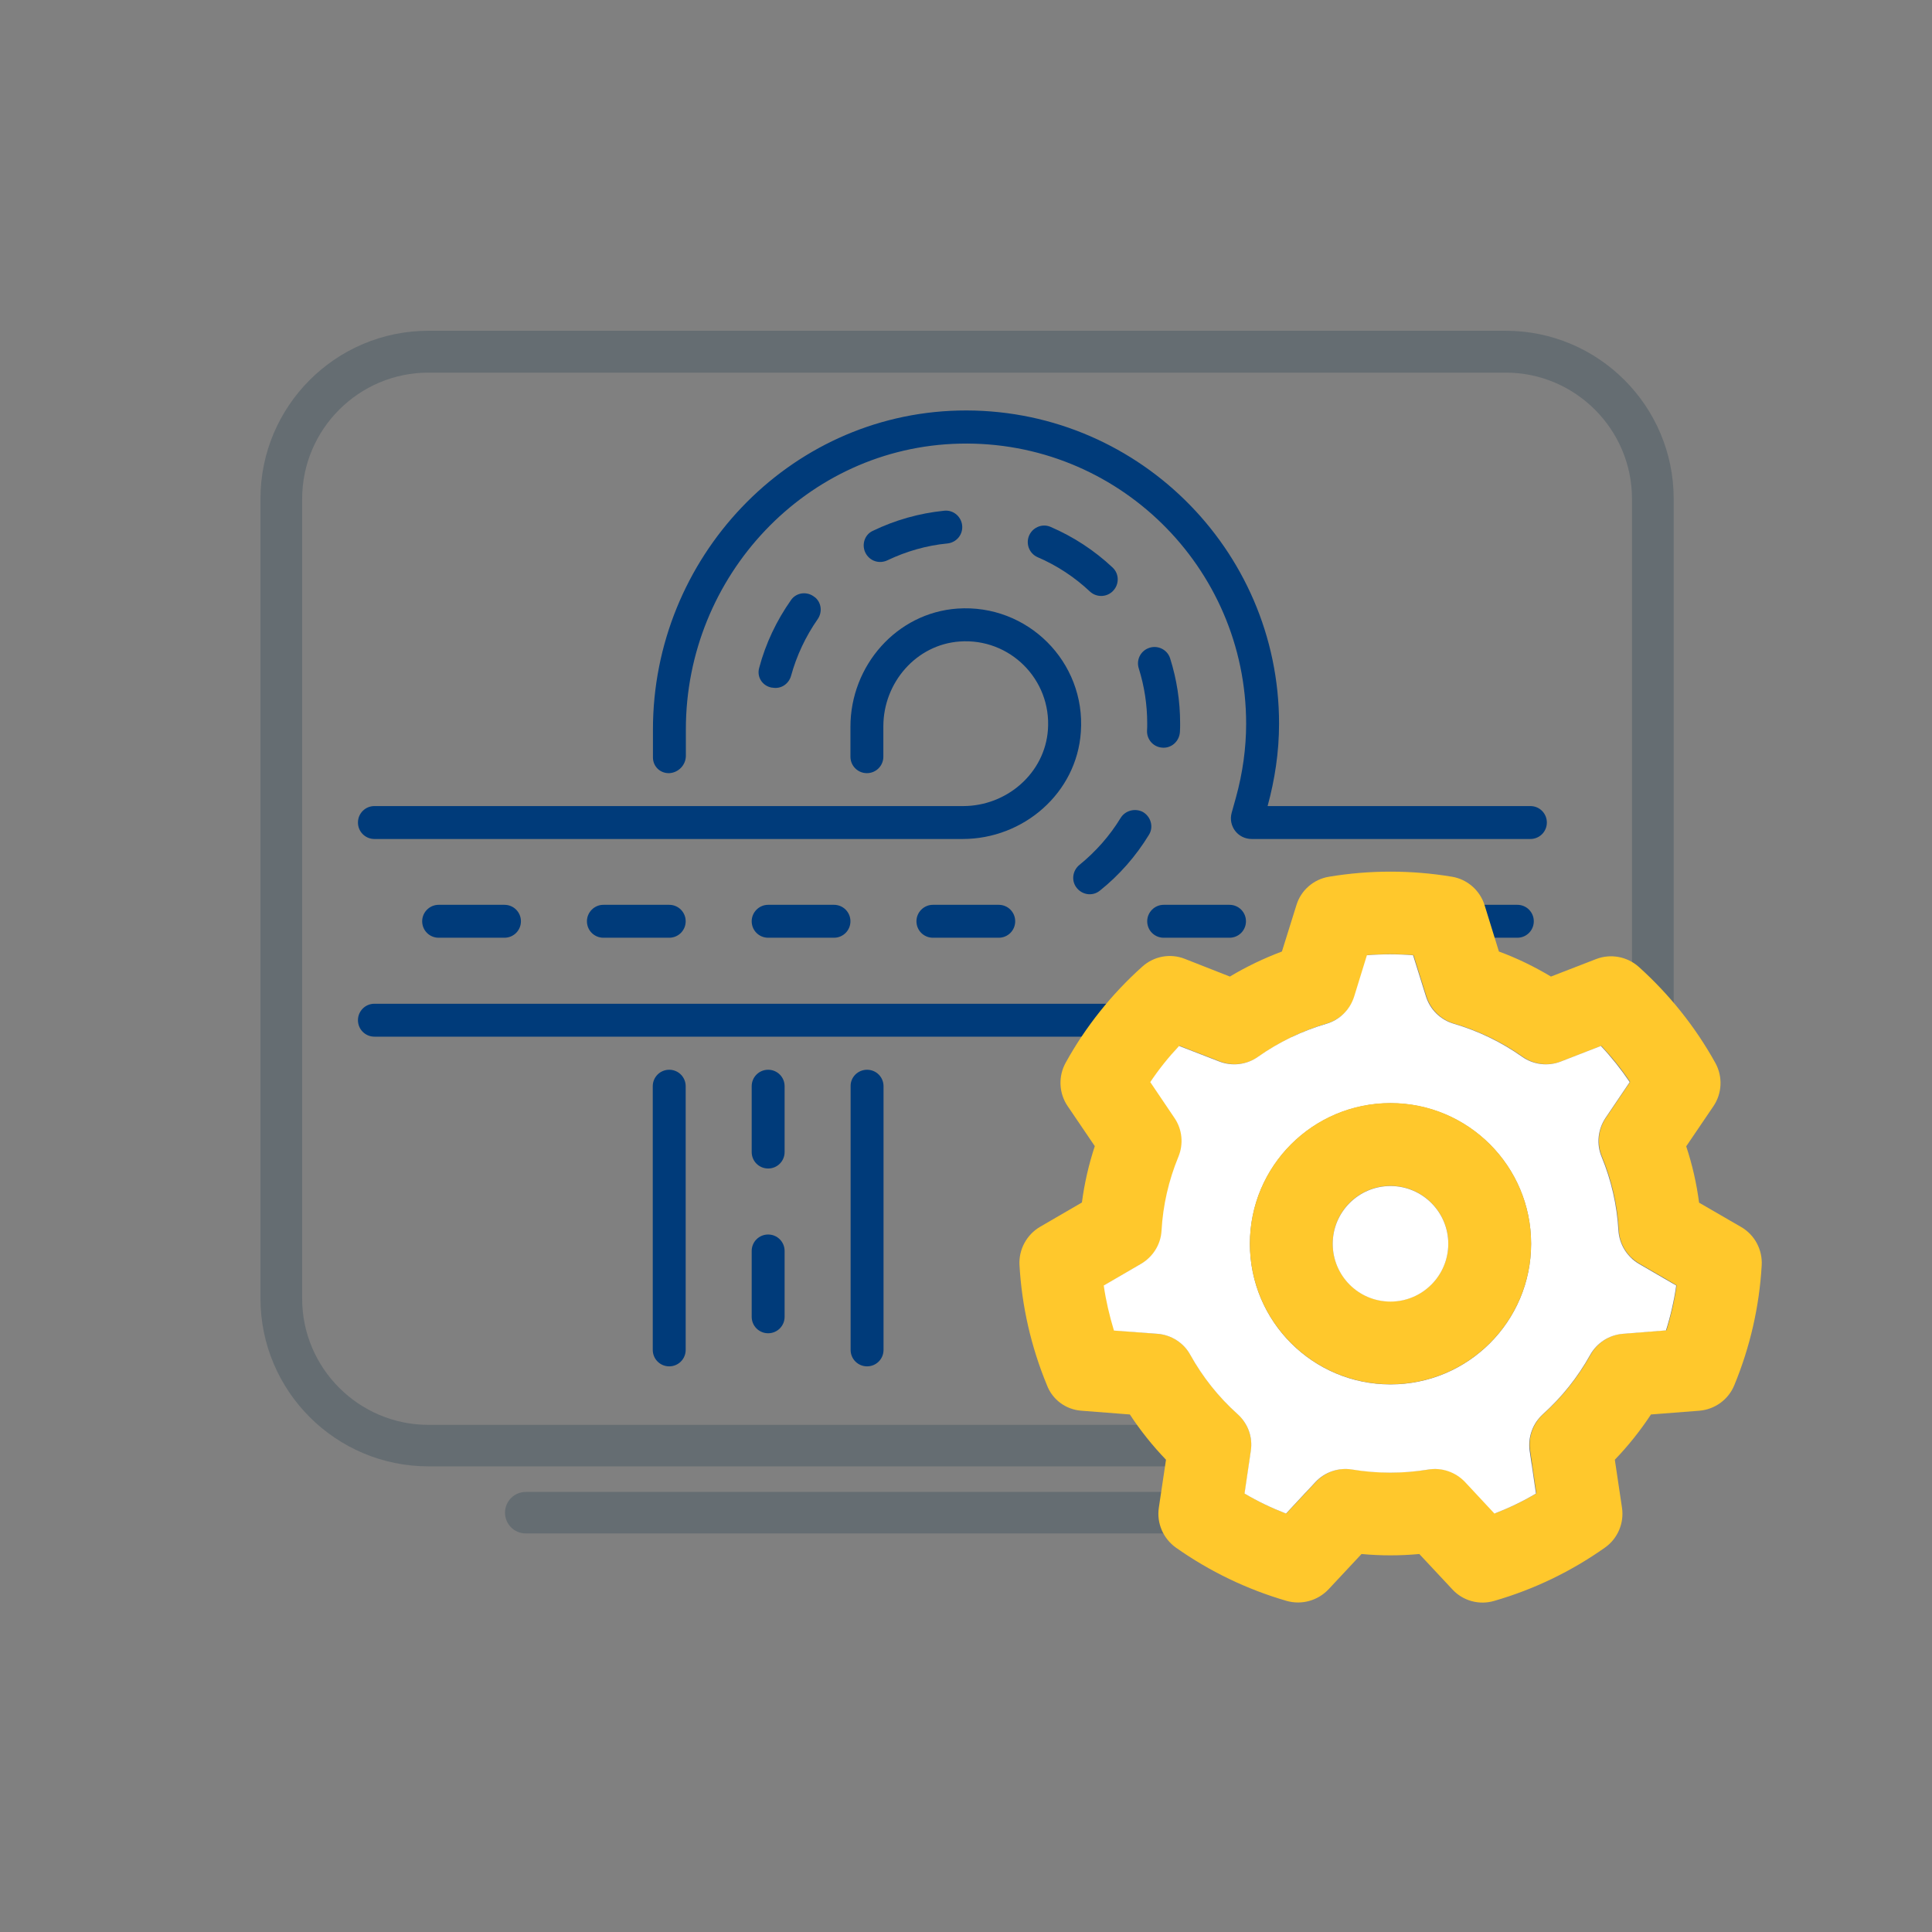
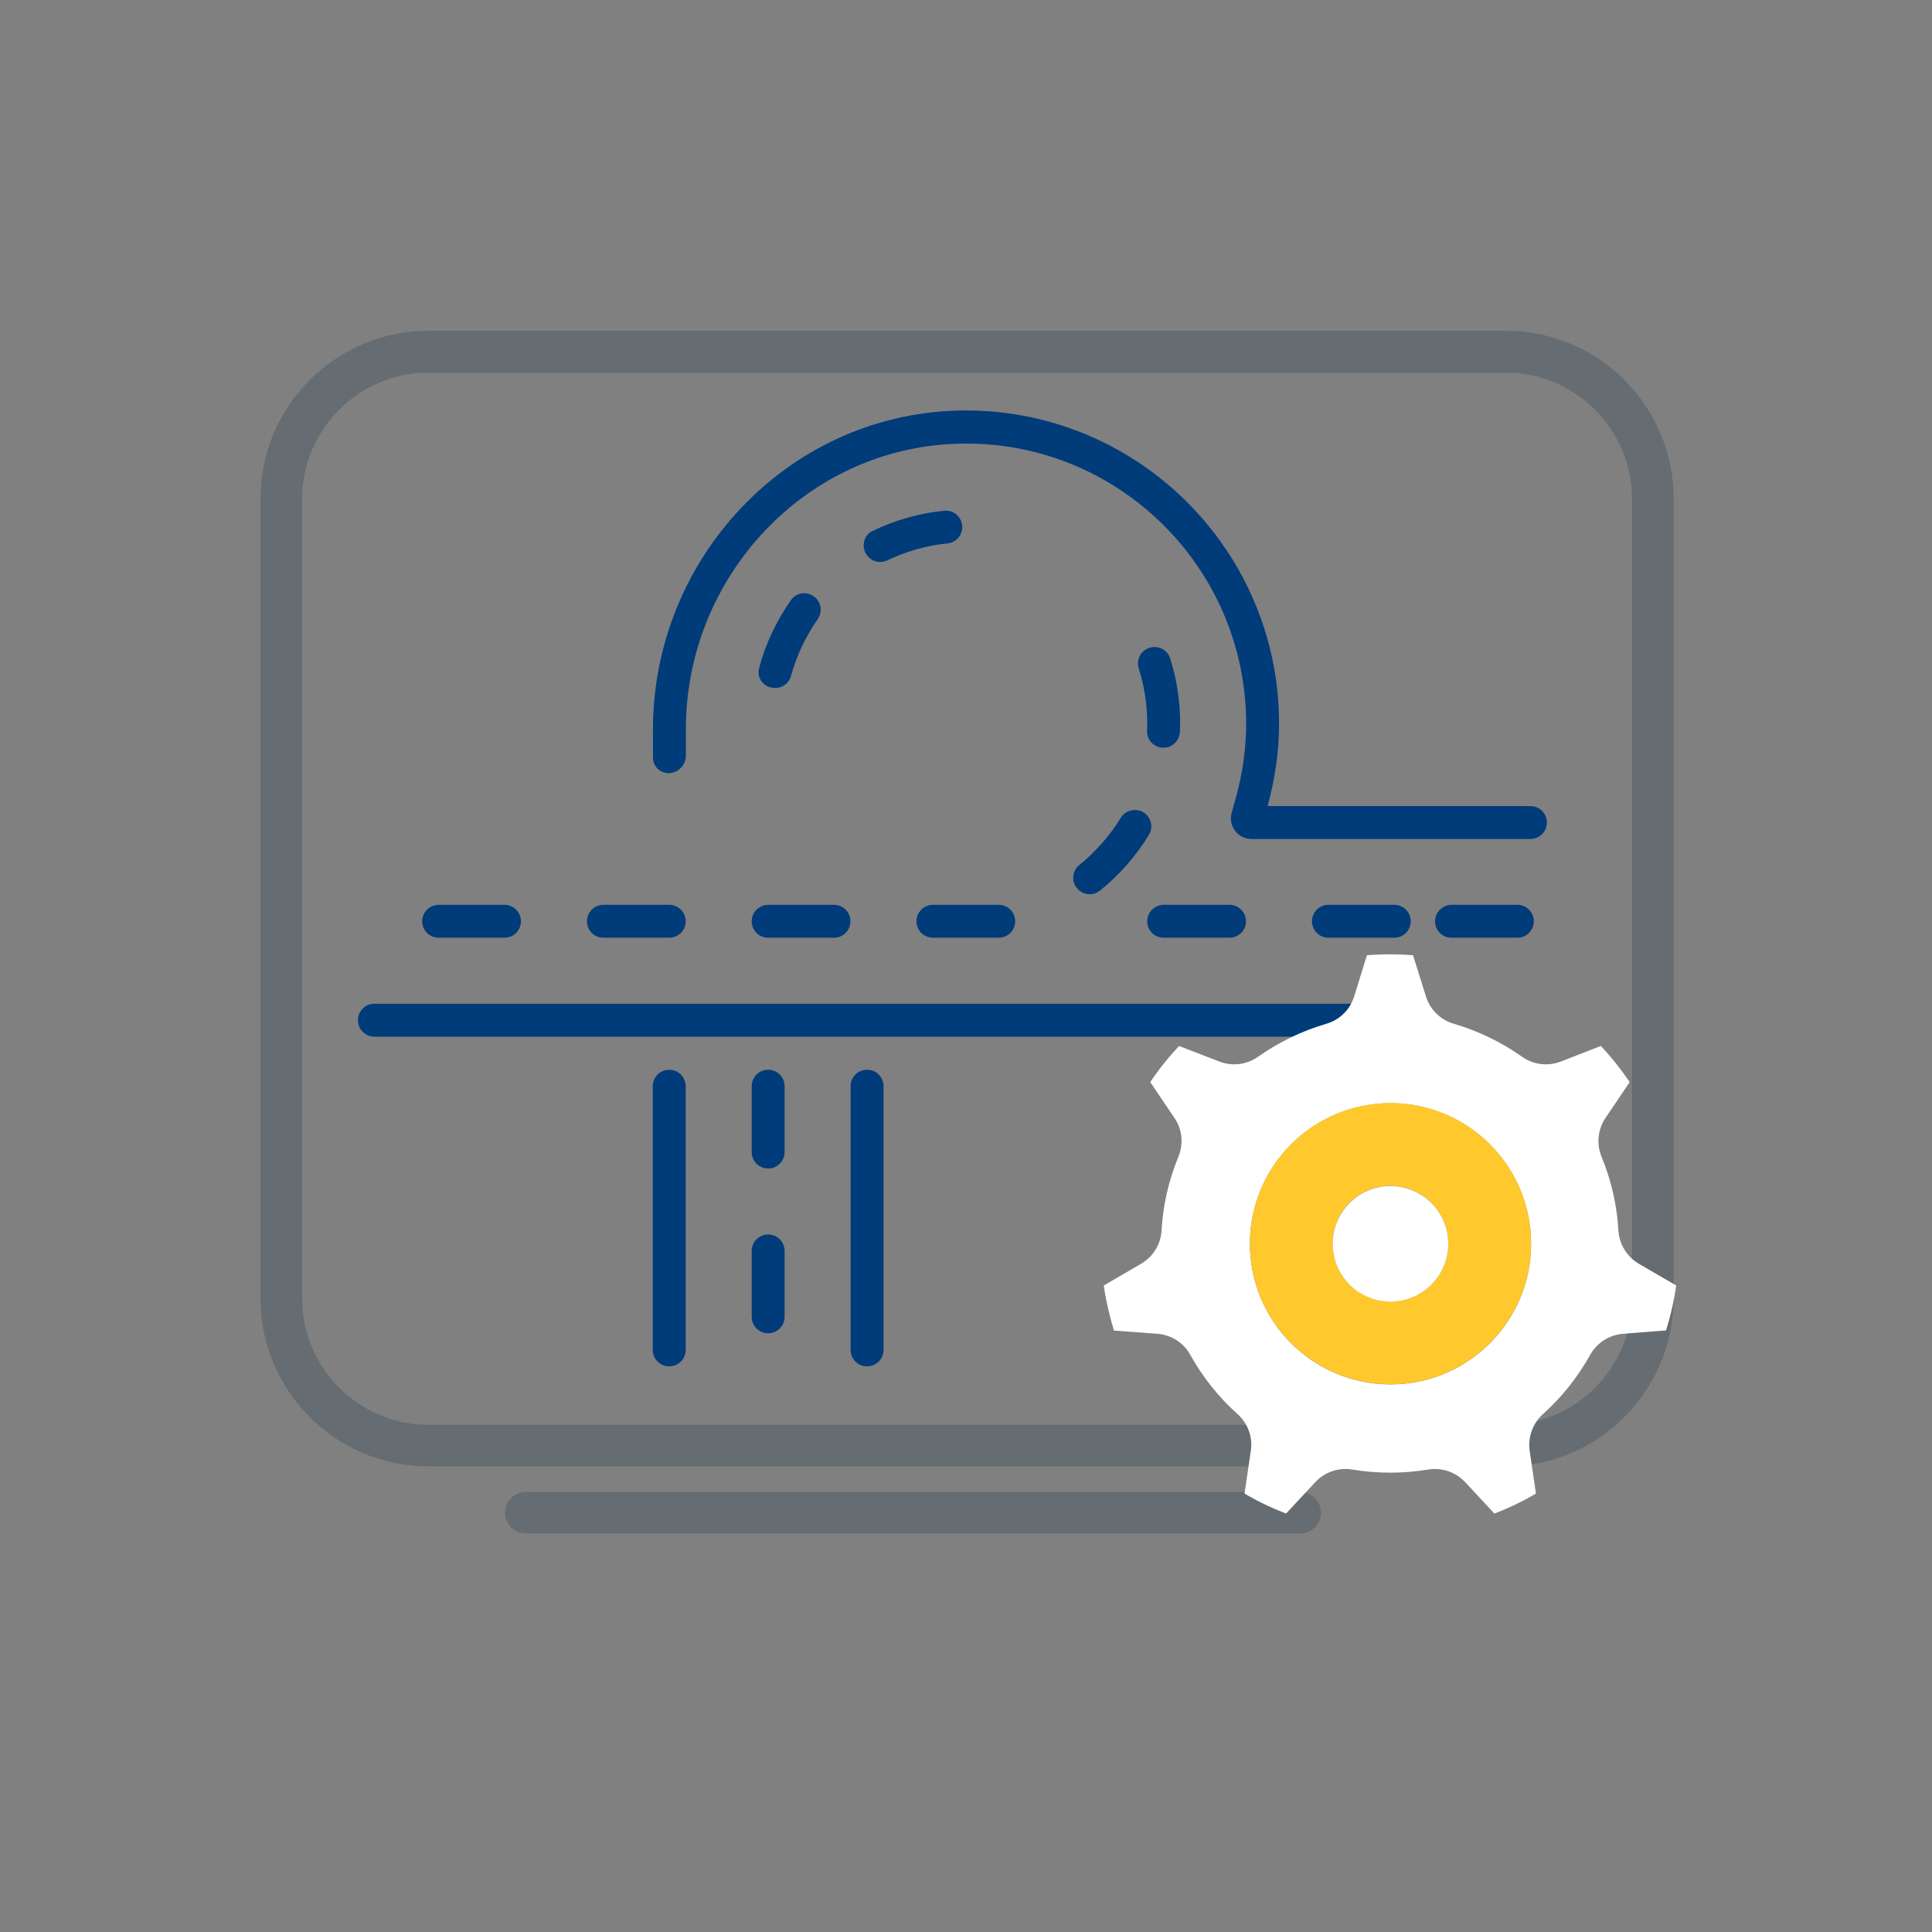
<svg xmlns="http://www.w3.org/2000/svg" version="1.1" id="Livello_1" x="0px" y="0px" viewBox="0 0 1080 1080" style="enable-background:new 0 0 1080 1080;" xml:space="preserve">
  <rect x="0" y="0" width="1080" height="1080" fill="#808080" stroke="none" />
  <style type="text/css">
	.st0{fill:#656D72;}
	.st1{fill:#003B7A;}
	.st2{fill-rule:evenodd;clip-rule:evenodd;fill:#FFC82C;}
	.st3{fill-rule:evenodd;clip-rule:evenodd;fill:#FFFFFF;}
</style>
  <g>
    <g>
      <g>
        <path class="st0" d="M726.8,857.2H293.9c-6.4,0-11.6-5.2-11.6-11.6s5.2-11.6,11.6-11.6h432.9c6.4,0,11.6,5.2,11.6,11.6     S733.2,857.2,726.8,857.2z" />
      </g>
    </g>
    <g>
      <path class="st0" d="M841.7,819.7H239.5c-51.8,0-93.9-42.1-93.9-93.9v-447c0-51.8,42.1-93.9,93.9-93.9h602.2    c51.8,0,93.9,42.1,93.9,93.9v447C935.5,777.6,893.4,819.7,841.7,819.7z M239.5,208.3c-38.9,0-70.6,31.7-70.6,70.6v447    c0,38.9,31.7,70.6,70.6,70.6h602.2c38.9,0,70.6-31.7,70.6-70.6v-447c0-38.9-31.7-70.6-70.6-70.6H239.5z" />
    </g>
    <g>
      <g>
        <path class="st1" d="M209.3,561.1h570.1c5.1,0,9.2,4.1,9.2,9.2l0,0c0,5.1-4.1,9.2-9.2,9.2H209.3c-5.1,0-9.2-4.1-9.2-9.2l0,0     C200.1,565.2,204.2,561.1,209.3,561.1z" />
      </g>
      <g>
-         <path class="st1" d="M604.2,409.2c2.8-39.2-29.8-71.7-69-69c-34,2.4-59.8,31.9-59.8,66.1v7.5v9.2c0,5.1,4.1,9.2,9.2,9.2h0     c5.1,0,9.2-4.1,9.2-9.2l0-17c0-24.4,18.4-45.7,42.7-47.4c28-2,51.3,21.2,49.3,49.3c-1.7,24.3-23,42.7-47.4,42.7l-63,0h-92.1h-174     c-5.1,0-9.2,4.1-9.2,9.2v0c0,5.1,4.1,9.2,9.2,9.2l328.8,0C572.3,469,601.9,443.2,604.2,409.2z" />
-       </g>
+         </g>
      <g>
        <path class="st1" d="M708.6,450.6c4-14.7,6.4-30.1,6.4-46.1c0-97.9-80.8-177.3-179.2-175c-95.5,2.3-170.8,82.7-170.8,178.3v15.6     c0,5.1,4.1,9,9.2,8.8l0,0c5.1-0.3,9.2-4.6,9.2-9.7v-8.7v-6.1c0-85.6,67.4-157.8,153.1-159.7c88-2,160.1,69,160.1,156.6     c0,13.5-1.9,27.4-5.7,41.2l-2.4,8.6c-2,7.4,3.5,14.6,11.2,14.6h155.8c5.1,0,9.2-4.1,9.2-9.2v0c0-5.1-4.1-9.2-9.2-9.2H708.6z" />
      </g>
      <g>
        <path class="st1" d="M374.1,598L374.1,598c5.1,0,9.2,4.1,9.2,9.2v147.4c0,5.1-4.1,9.2-9.2,9.2l0,0c-5.1,0-9.2-4.1-9.2-9.2V607.2     C364.9,602.1,369,598,374.1,598z" />
      </g>
      <g>
        <path class="st1" d="M484.7,598L484.7,598c5.1,0,9.2,4.1,9.2,9.2v147.4c0,5.1-4.1,9.2-9.2,9.2h0c-5.1,0-9.2-4.1-9.2-9.2V607.2     C475.4,602.1,479.6,598,484.7,598z" />
      </g>
      <g>
        <g>
          <path class="st1" d="M484.1,309.6L484.1,309.6c2.5,4.2,7.6,5.7,12,3.6c10.5-5,21.9-8.3,33.5-9.4c4.8-0.5,8.4-4.5,8.3-9.3l0,0      c-0.1-5.4-4.8-9.6-10.1-9c-13.9,1.4-27.4,5.2-40,11.3C483.1,299,481.4,305,484.1,309.6z" />
        </g>
        <g>
          <path class="st1" d="M431.5,384.4l0.3,0c4.7,0.9,9.1-2,10.4-6.6c3.1-11.3,8.2-22.1,14.9-31.7c2.7-3.9,2.1-9.2-1.5-12.2l-0.2-0.1      c-4.1-3.4-10.2-2.7-13.2,1.6c-8.1,11.5-14.2,24.3-17.8,37.9C422.9,378.4,426.2,383.5,431.5,384.4z" />
        </g>
        <g>
-           <path class="st1" d="M622,317.3c-10.2-9.6-22-17.3-34.8-22.8c-4.9-2.1-10.5,0.6-12.2,5.6l0,0c-1.5,4.6,0.7,9.5,5.1,11.4      c10.7,4.6,20.6,11.1,29.1,19.1c3.5,3.3,8.9,3.4,12.5,0.2l0,0C625.7,327.2,625.9,321,622,317.3z" />
-         </g>
+           </g>
        <g>
          <path class="st1" d="M626.4,457.3c-6.1,10-13.9,18.8-23,26.2c-3.7,3-4.6,8.4-1.9,12.3v0c3,4.4,9.1,5.5,13.3,2.1      c10.9-8.7,20.2-19.3,27.5-31.3c2.8-4.5,0.9-10.5-3.8-12.9l0,0C634.1,451.7,628.9,453.2,626.4,457.3z" />
        </g>
        <g>
          <path class="st1" d="M649.3,417.9L649.3,417.9c5.4,0.7,10.1-3.5,10.3-9c0.1-1.5,0.1-3,0.1-4.5c0-12.5-1.9-24.7-5.6-36.4      c-1.6-5.1-7.4-7.7-12.3-5.6l0,0c-4.4,1.8-6.7,6.7-5.2,11.3c3.1,9.9,4.7,20.2,4.7,30.7c0,1.4,0,2.7-0.1,4      C641,413.3,644.6,417.4,649.3,417.9z" />
        </g>
        <g>
          <path class="st1" d="M521.5,505.8h36.8c5.1,0,9.2,4.1,9.2,9.2l0,0c0,5.1-4.1,9.2-9.2,9.2h-36.8c-5.1,0-9.2-4.1-9.2-9.2l0,0      C512.3,510,516.4,505.8,521.5,505.8z" />
        </g>
        <g>
          <path class="st1" d="M429.4,505.8h36.8c5.1,0,9.2,4.1,9.2,9.2l0,0c0,5.1-4.1,9.2-9.2,9.2h-36.8c-5.1,0-9.2-4.1-9.2-9.2l0,0      C420.2,510,424.3,505.8,429.4,505.8z" />
        </g>
        <g>
          <path class="st1" d="M337.3,505.8h36.8c5.1,0,9.2,4.1,9.2,9.2l0,0c0,5.1-4.1,9.2-9.2,9.2h-36.8c-5.1,0-9.2-4.1-9.2-9.2l0,0      C328.1,510,332.2,505.8,337.3,505.8z" />
        </g>
        <g>
          <path class="st1" d="M650.5,505.8h36.8c5.1,0,9.2,4.1,9.2,9.2l0,0c0,5.1-4.1,9.2-9.2,9.2h-36.8c-5.1,0-9.2-4.1-9.2-9.2l0,0      C641.3,510,645.4,505.8,650.5,505.8z" />
        </g>
        <g>
          <path class="st1" d="M811.4,505.8h36.8c5.1,0,9.2,4.1,9.2,9.2l0,0c0,5.1-4.1,9.2-9.2,9.2h-36.8c-5.1,0-9.2-4.1-9.2-9.2l0,0      C802.2,510,806.4,505.8,811.4,505.8z" />
        </g>
        <g>
          <path class="st1" d="M742.6,505.8h36.8c5.1,0,9.2,4.1,9.2,9.2l0,0c0,5.1-4.1,9.2-9.2,9.2h-36.8c-5.1,0-9.2-4.1-9.2-9.2l0,0      C733.4,510,737.5,505.8,742.6,505.8z" />
        </g>
        <g>
          <path class="st1" d="M245.2,505.8H282c5.1,0,9.2,4.1,9.2,9.2l0,0c0,5.1-4.1,9.2-9.2,9.2h-36.8c-5.1,0-9.2-4.1-9.2-9.2l0,0      C236,510,240.1,505.8,245.2,505.8z" />
        </g>
      </g>
      <g>
        <path class="st1" d="M429.4,598L429.4,598c5.1,0,9.2,4.1,9.2,9.2V644c0,5.1-4.1,9.2-9.2,9.2h0c-5.1,0-9.2-4.1-9.2-9.2v-36.8     C420.2,602.1,424.3,598,429.4,598z" />
      </g>
      <g>
        <path class="st1" d="M429.4,690.1L429.4,690.1c5.1,0,9.2,4.1,9.2,9.2v36.8c0,5.1-4.1,9.2-9.2,9.2h0c-5.1,0-9.2-4.1-9.2-9.2v-36.8     C420.2,694.2,424.3,690.1,429.4,690.1z" />
      </g>
    </g>
    <g>
      <g>
-         <path class="st2" d="M604.6,788.6l27,2.1c5.9,9,12.7,17.5,20.2,25.3c0,0-4,26.8-4,26.8c-1.3,8.6,2.4,17.2,9.5,22.3     c18.8,13.3,39.8,23.4,61.9,29.8c8.4,2.4,17.4-0.1,23.4-6.4l18.5-19.8c10.7,1,21.6,1,32.3,0c0,0,18.5,19.8,18.5,19.8     c5.9,6.4,15,8.9,23.4,6.4c22.2-6.4,43.1-16.5,61.9-29.8c7.1-5,10.8-13.7,9.5-22.3l-4-26.8c7.5-7.8,14.2-16.2,20.2-25.3     c0,0,27-2.1,27-2.1c8.7-0.7,16.3-6.2,19.6-14.3c8.8-21.3,14-44,15.3-67c0.5-8.7-3.9-17-11.5-21.4l-23.5-13.6     c-1.4-10.7-3.8-21.3-7.2-31.5c0,0,15.2-22.4,15.2-22.4c4.9-7.2,5.3-16.6,1.1-24.2c-11.2-20.2-25.7-38.3-42.8-53.7     c-6.5-5.8-15.7-7.5-23.8-4.4l-25.3,9.8c-9.2-5.5-19-10.3-29.1-14c0,0-8-25.9-8-25.9c-2.6-8.3-9.7-14.5-18.2-15.9     c-22.8-3.8-46-3.8-68.8,0c-8.6,1.4-15.7,7.6-18.2,15.9l-8.1,25.9c-10.1,3.8-19.9,8.5-29.1,14c0,0-25.2-9.9-25.2-9.9     c-8.1-3.2-17.3-1.5-23.8,4.4c-17.2,15.4-31.7,33.6-42.8,53.7c-4.2,7.6-3.8,17,1.1,24.2l15.2,22.4c-3.4,10.3-5.8,20.8-7.2,31.5     c0,0-23.4,13.6-23.4,13.6c-7.5,4.4-12,12.7-11.5,21.4c1.3,23,6.5,45.7,15.3,67C588.3,782.5,595.9,788,604.6,788.6z M638.1,706.4     c6.7-3.9,11-10.9,11.5-18.6c0.8-14.2,4-28.1,9.4-41.2c3-7.2,2.1-15.4-2.2-21.8l-13.5-20c4.8-7.1,10.2-13.9,16.1-20.2     c0,0,22.5,8.7,22.5,8.7c7.2,2.8,15.4,1.8,21.7-2.7c11.6-8.2,24.5-14.4,38.1-18.4c7.4-2.2,13.3-7.9,15.6-15.3l7.1-23     c8.6-0.7,17.2-0.7,25.8,0l7.2,23c2.3,7.4,8.2,13.2,15.6,15.3c13.6,4,26.5,10.2,38.1,18.4c6.3,4.5,14.5,5.5,21.7,2.7l22.4-8.7     c5.9,6.3,11.3,13,16.1,20.2l-13.5,20c-4.4,6.4-5.2,14.6-2.2,21.8c5.4,13.1,8.6,27,9.4,41.2c0.4,7.7,4.8,14.7,11.5,18.6l20.8,12.1     c-1.2,8.5-3.2,16.9-5.7,25.1c0,0-24,1.9-24,1.9c-7.7,0.6-14.7,5-18.4,11.8c-6.9,12.4-15.8,23.6-26.4,33.1     c-5.8,5.2-8.6,12.9-7.4,20.6l3.5,23.8c-7.4,4.4-15.2,8.1-23.2,11.2l-16.4-17.6c-5.3-5.7-13.1-8.3-20.7-7c-14,2.3-28.3,2.3-42.3,0     c-7.7-1.3-15.4,1.4-20.7,7L719,846.1c-8-3.1-15.8-6.8-23.2-11.2l3.5-23.8c1.1-7.7-1.7-15.4-7.4-20.6     c-10.6-9.5-19.5-20.7-26.4-33.1c-3.8-6.8-10.7-11.2-18.4-11.8l-24-1.9c-2.6-8.2-4.5-16.6-5.7-25.2L638.1,706.4z" />
-       </g>
+         </g>
      <g>
        <path class="st3" d="M647,745.6c7.7,0.6,14.7,5,18.4,11.8c6.9,12.4,15.8,23.6,26.4,33.1c5.8,5.2,8.6,12.9,7.4,20.6l-3.5,23.8     c7.4,4.4,15.2,8.1,23.2,11.2l16.4-17.6c5.3-5.7,13.1-8.3,20.7-7c14,2.3,28.3,2.3,42.3,0c7.7-1.3,15.4,1.4,20.7,7l16.4,17.6     c8-3.1,15.8-6.8,23.2-11.2l-3.5-23.8c-1.1-7.7,1.7-15.4,7.4-20.6c10.6-9.5,19.5-20.7,26.4-33.1c3.8-6.8,10.7-11.2,18.4-11.8     c0,0,24-1.9,24-1.9c2.6-8.2,4.5-16.6,5.7-25.1l-20.8-12.1c-6.7-3.9-11-10.9-11.5-18.6c-0.8-14.2-4-28.1-9.4-41.2     c-3-7.2-2.1-15.4,2.2-21.8l13.5-20c-4.8-7.1-10.2-13.9-16.1-20.2l-22.4,8.7c-7.2,2.8-15.4,1.8-21.7-2.7     c-11.6-8.2-24.5-14.4-38.1-18.4c-7.5-2.2-13.3-7.9-15.6-15.3l-7.2-23c-8.6-0.7-17.2-0.7-25.8,0l-7.1,23     c-2.3,7.4-8.2,13.2-15.6,15.3c-13.6,4-26.5,10.2-38.1,18.4c-6.3,4.5-14.5,5.5-21.7,2.7c0,0-22.4-8.7-22.5-8.7     c-5.9,6.3-11.3,13-16.1,20.2l13.5,20c4.4,6.4,5.2,14.6,2.2,21.8c-5.4,13.1-8.6,27-9.4,41.2c-0.4,7.7-4.8,14.7-11.5,18.6     l-20.8,12.1c1.2,8.5,3.2,16.9,5.7,25.2L647,745.6z M777.3,616.7c43.4,0,78.6,35.2,78.6,78.6c0,43.4-35.2,78.6-78.6,78.6     c-43.4,0-78.6-35.2-78.6-78.6C698.7,651.9,733.9,616.7,777.3,616.7z" />
      </g>
      <g>
        <path class="st2" d="M777.3,773.8c43.4,0,78.6-35.2,78.6-78.6c0-43.4-35.2-78.6-78.6-78.6c-43.4,0-78.6,35.2-78.6,78.6     C698.7,738.6,733.9,773.8,777.3,773.8z M777.3,662.9c17.8,0,32.3,14.5,32.3,32.3c0,17.8-14.5,32.3-32.3,32.3     c-17.8,0-32.3-14.5-32.3-32.3C745,677.4,759.4,662.9,777.3,662.9z" />
      </g>
      <g>
        <path class="st3" d="M777.3,727.6c17.8,0,32.3-14.5,32.3-32.3c0-17.8-14.5-32.3-32.3-32.3c-17.8,0-32.3,14.5-32.3,32.3     C745,713.1,759.4,727.6,777.3,727.6z" />
      </g>
    </g>
  </g>
</svg>